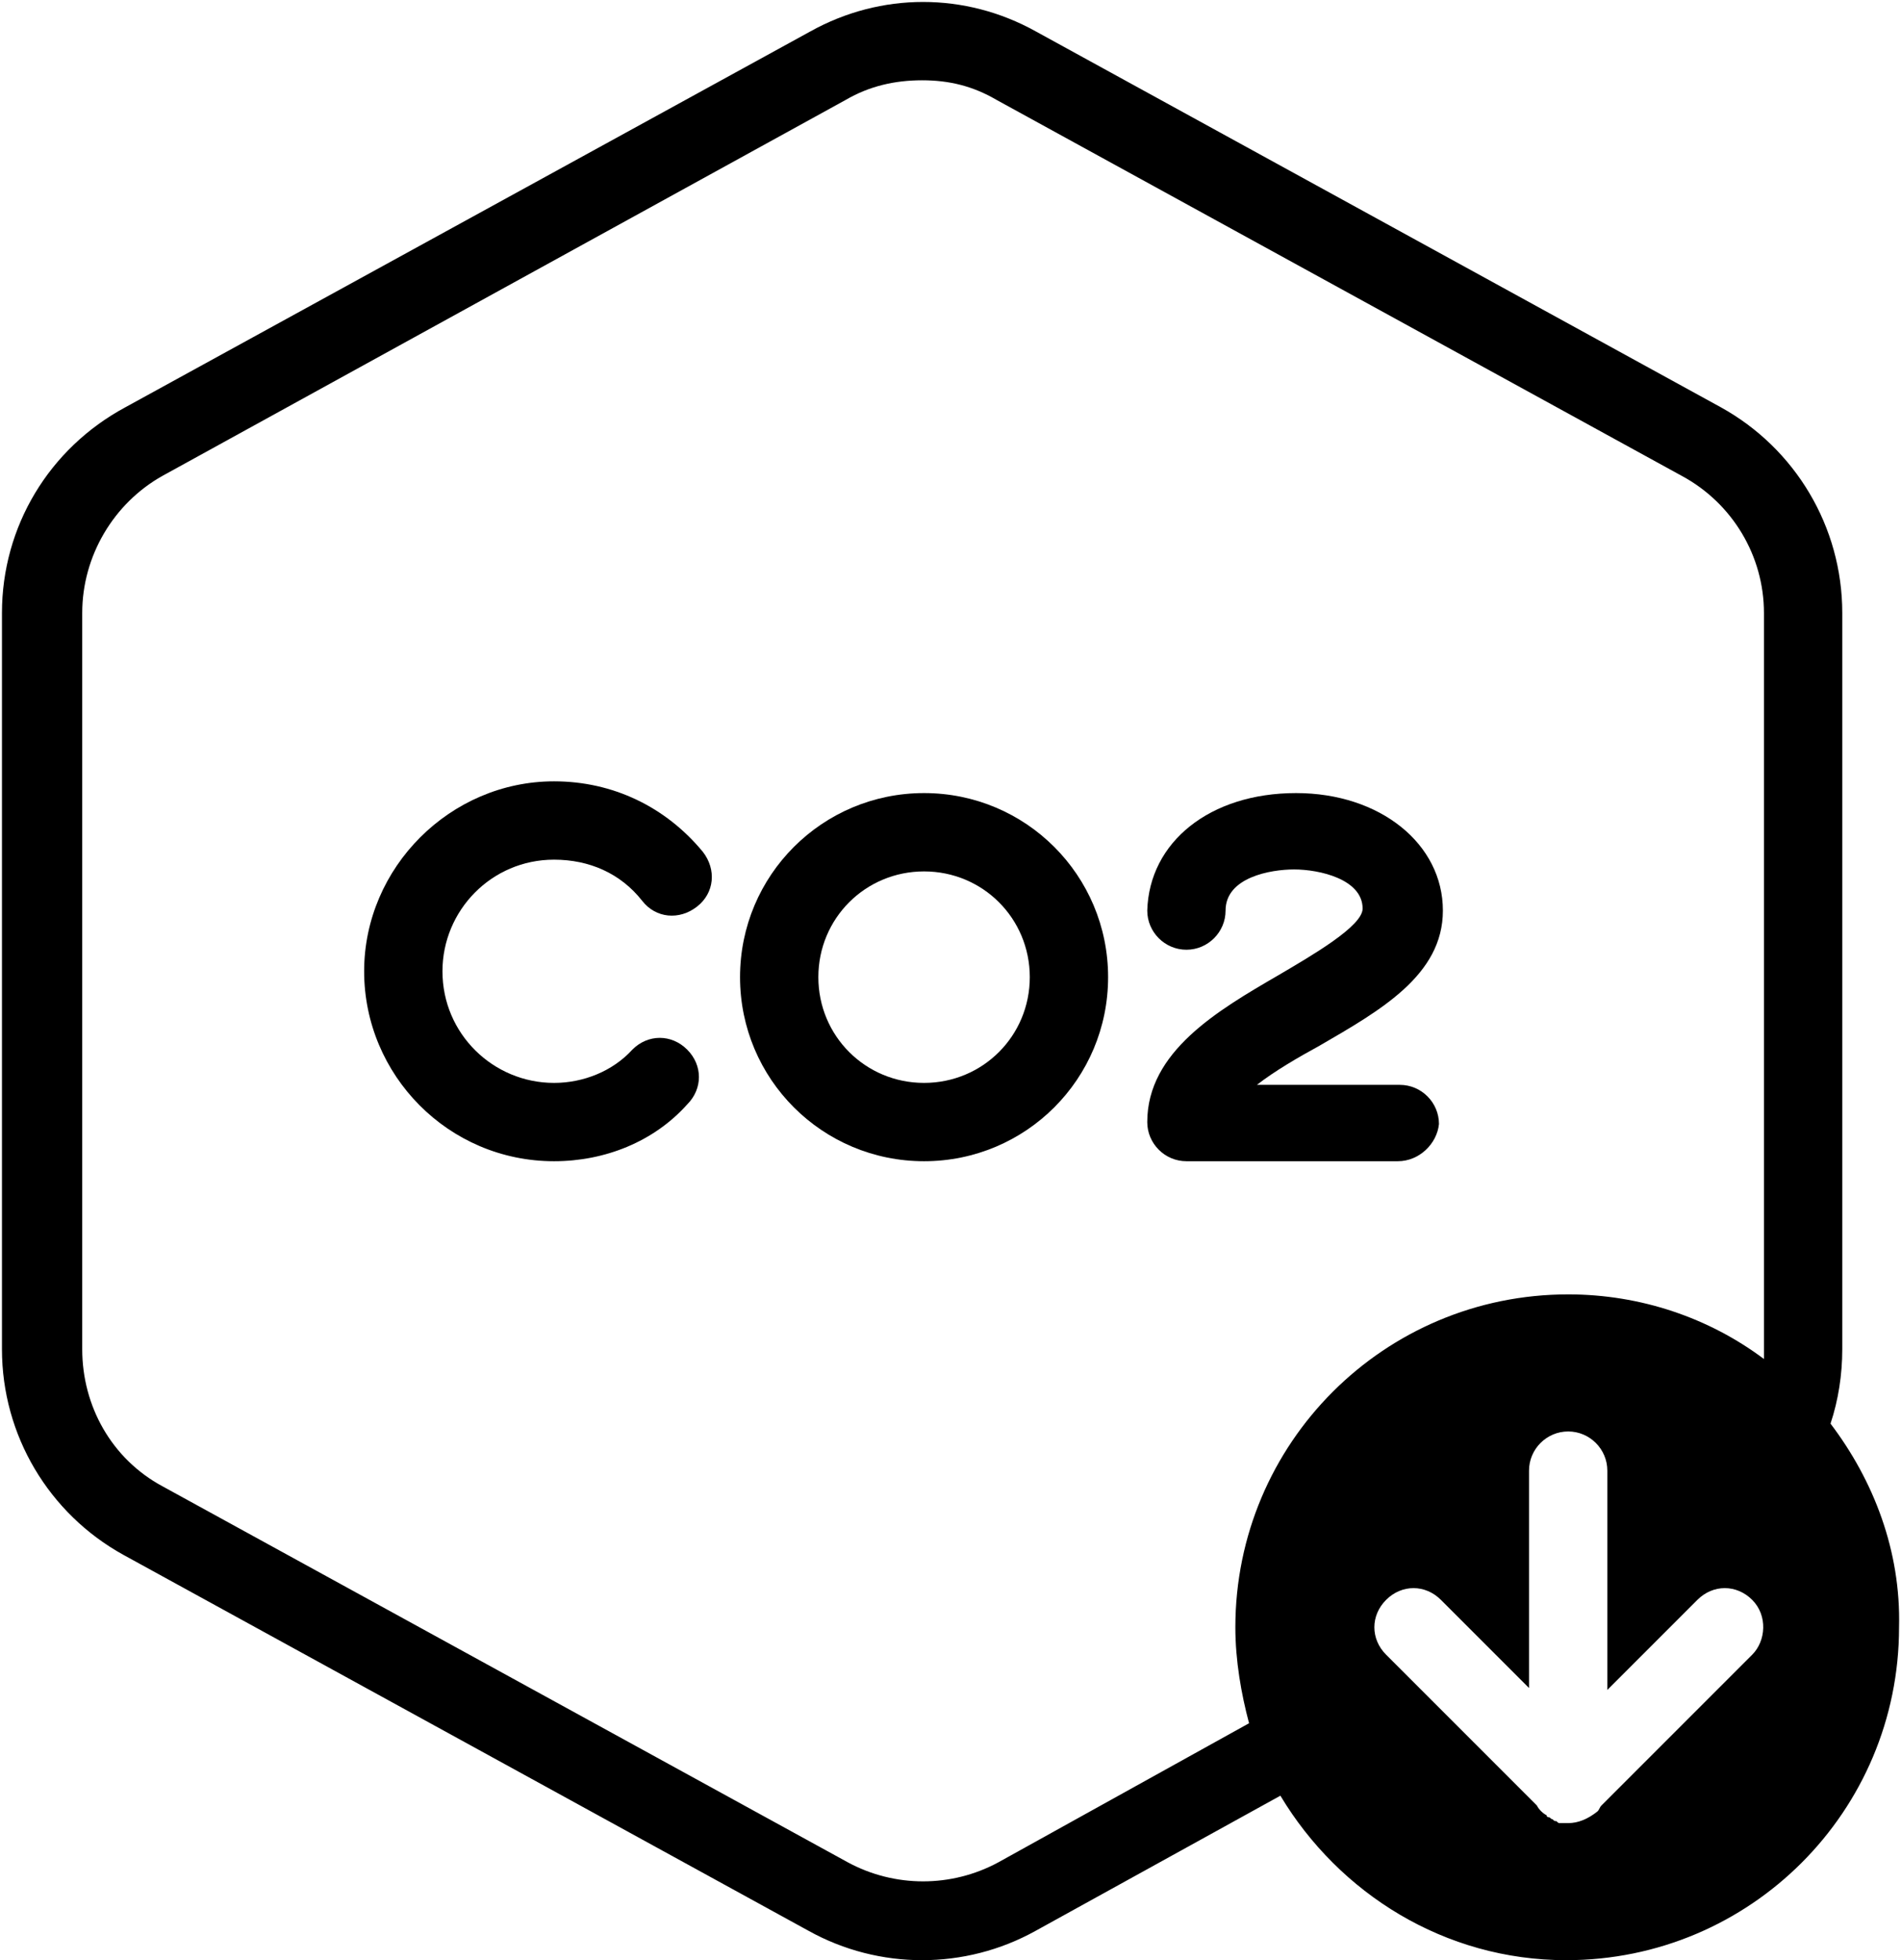
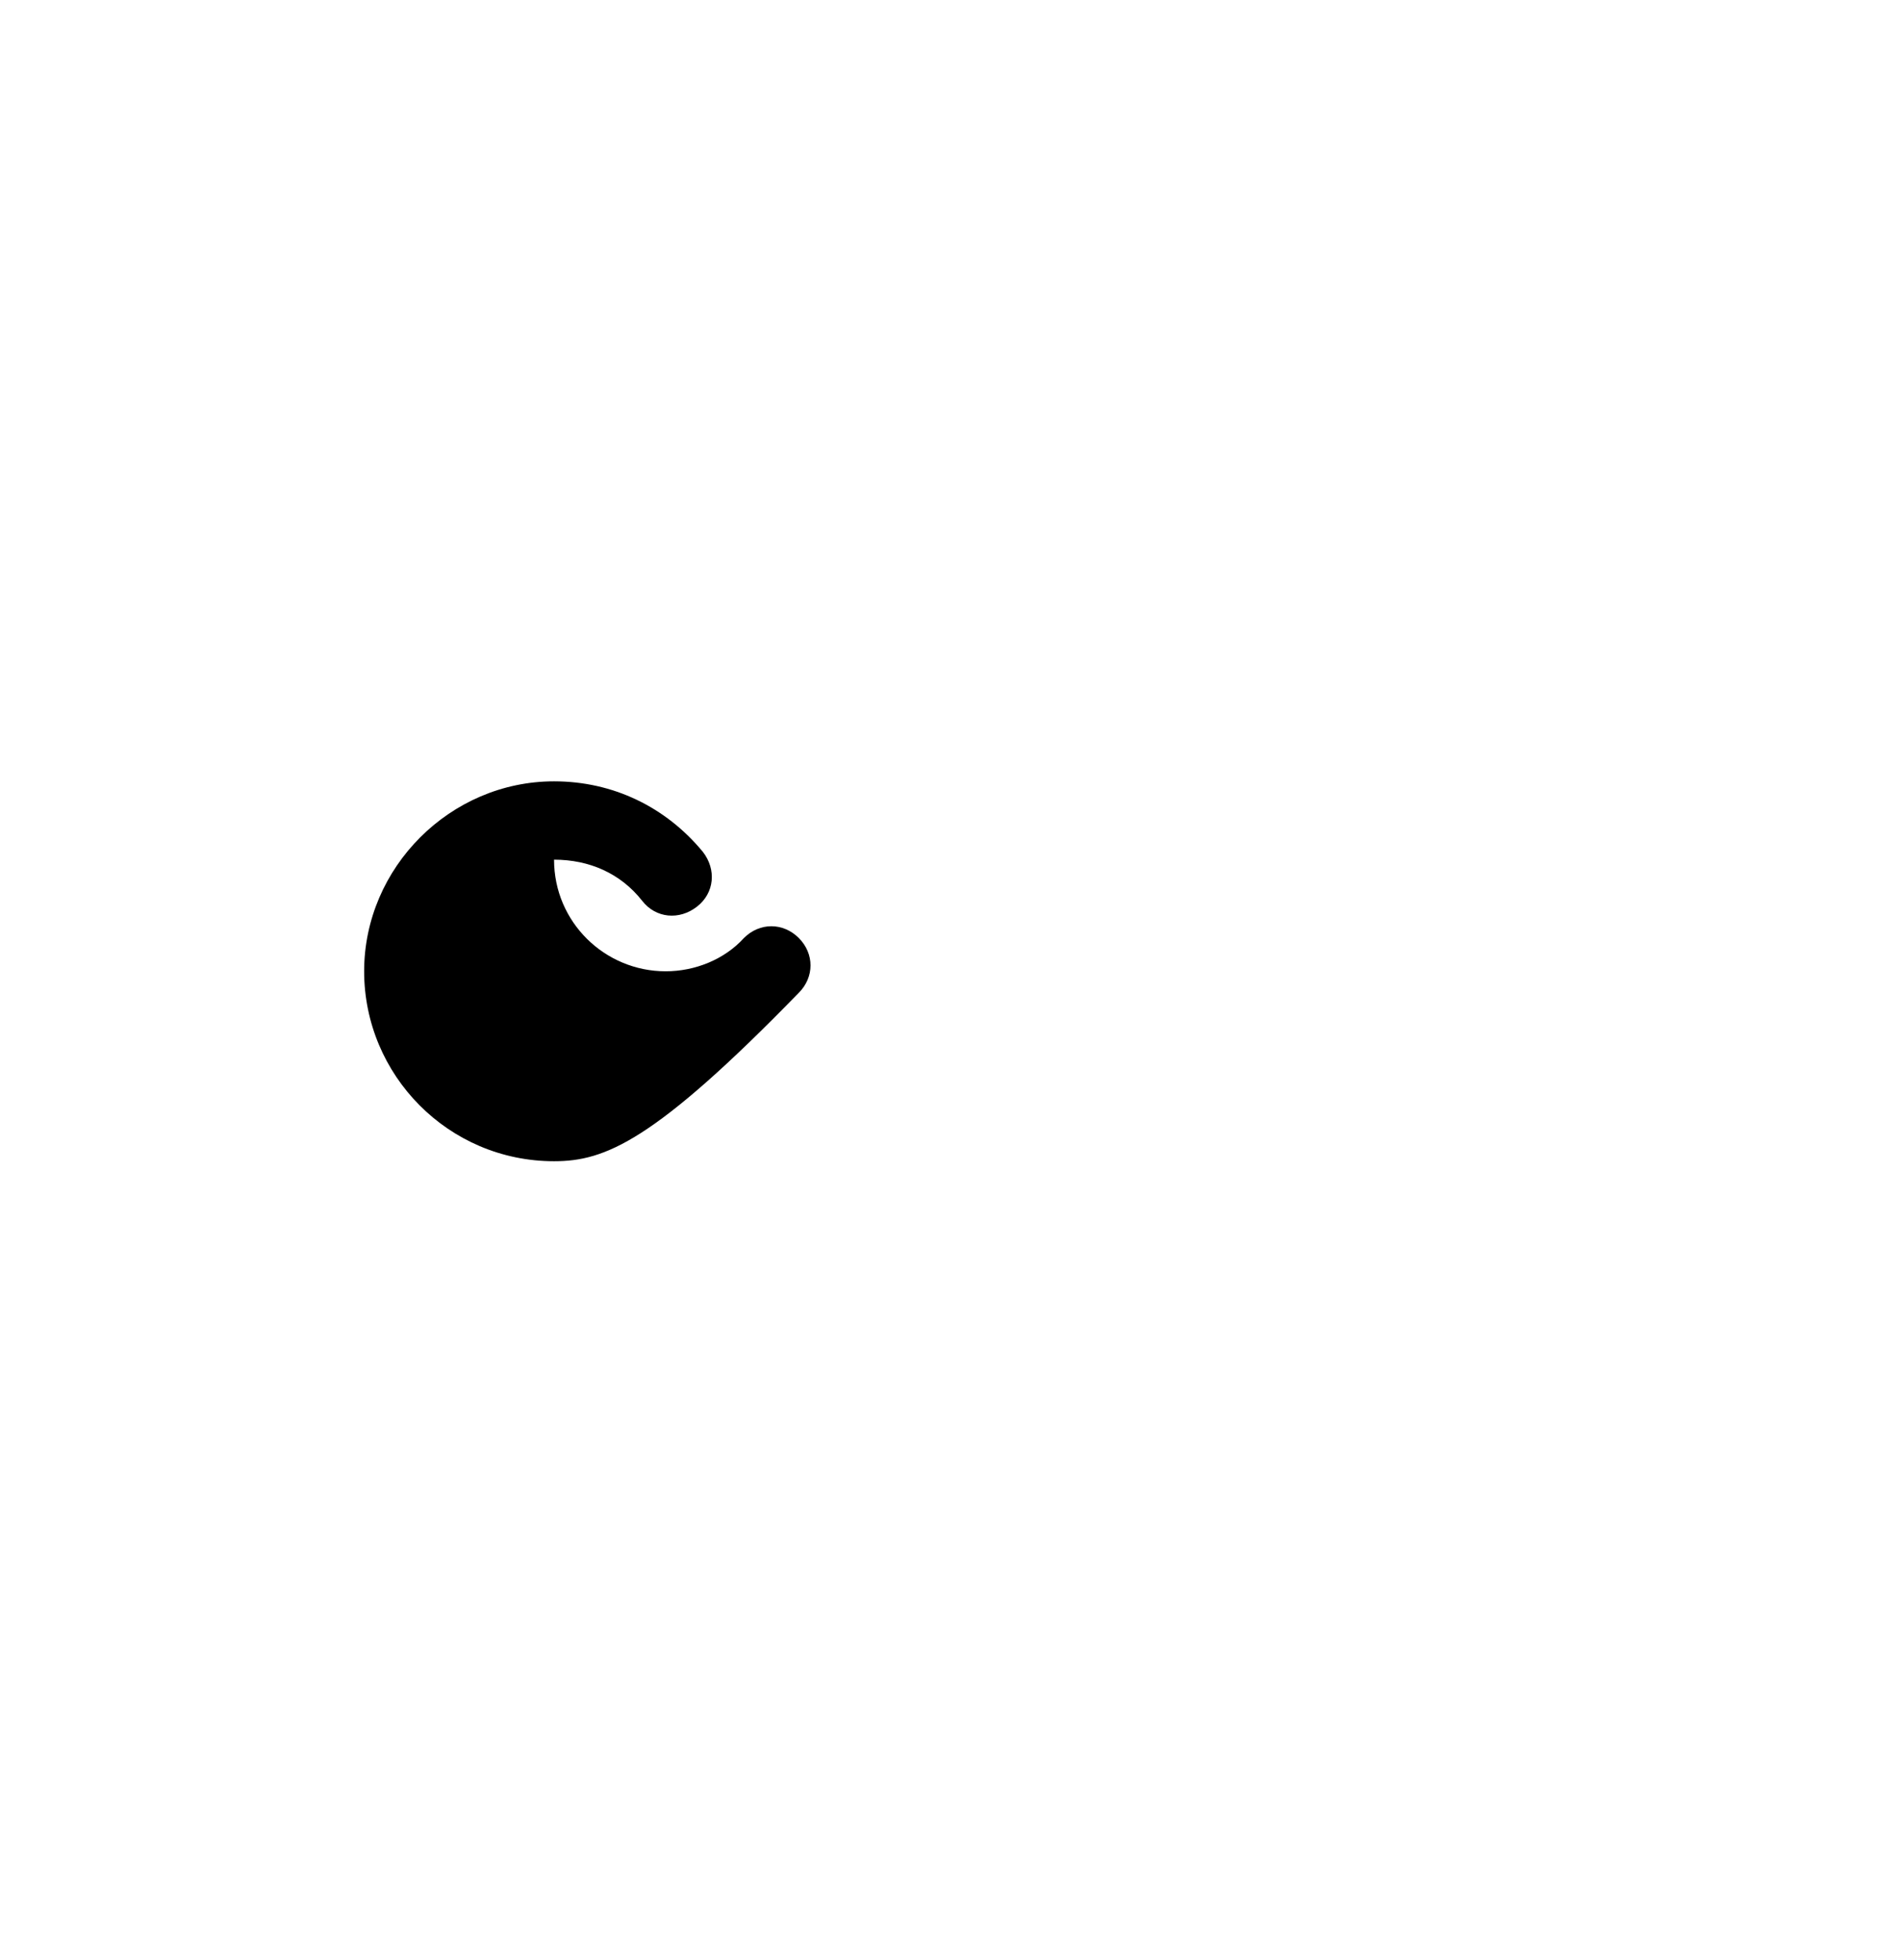
<svg xmlns="http://www.w3.org/2000/svg" version="1.1" id="Layer_1" x="0px" y="0px" viewBox="0 0 97.1 100.1" style="enable-background:new 0 0 97.1 100.1;" xml:space="preserve">
  <g id="CO2">
    <path d="M50,77.5" />
    <g>
-       <path d="M28.3,59.3c-5.4,0-9.7-4.4-9.7-9.7s4.4-9.7,9.7-9.7c3,0,5.7,1.3,7.6,3.6c0.7,0.9,0.6,2.1-0.3,2.8    c-0.9,0.7-2.1,0.6-2.8-0.3c-1.1-1.4-2.7-2.1-4.5-2.1c-3.2,0-5.7,2.6-5.7,5.7c0,3.2,2.6,5.7,5.7,5.7c1.5,0,3-0.6,4-1.7    c0.8-0.8,2-0.8,2.8,0s0.8,2,0,2.8C33.4,58.3,30.9,59.3,28.3,59.3z" />
-       <path d="M47.2,59.3c-5.2,0-9.4-4.2-9.4-9.4s4.2-9.4,9.4-9.4s9.4,4.2,9.4,9.4S52.4,59.3,47.2,59.3z M47.2,44.5    c-3,0-5.4,2.4-5.4,5.4s2.4,5.4,5.4,5.4s5.4-2.4,5.4-5.4C52.6,46.9,50.2,44.5,47.2,44.5z" />
-       <path d="M71.4,59.3L71.4,59.3H60.6c-1.1,0-2-0.9-2-2c0-3.6,3.6-5.7,6.7-7.5c1.7-1,4.3-2.5,4.3-3.4c0-1.5-2.2-2-3.5-2l0,0    c-1.2,0-3.5,0.4-3.5,2.1c0,1.1-0.9,2-2,2l0,0c-1.1,0-2-0.9-2-2c0.1-3.5,3.2-6,7.6-6c4.3,0,7.5,2.6,7.5,6c0,3.3-3.2,5.1-6.3,6.9    c-1.1,0.6-2.3,1.3-3.2,2h7.3c1.1,0,2,0.9,2,2C73.4,58.4,72.5,59.3,71.4,59.3z" />
+       <path d="M28.3,59.3c-5.4,0-9.7-4.4-9.7-9.7s4.4-9.7,9.7-9.7c3,0,5.7,1.3,7.6,3.6c0.7,0.9,0.6,2.1-0.3,2.8    c-0.9,0.7-2.1,0.6-2.8-0.3c-1.1-1.4-2.7-2.1-4.5-2.1c0,3.2,2.6,5.7,5.7,5.7c1.5,0,3-0.6,4-1.7    c0.8-0.8,2-0.8,2.8,0s0.8,2,0,2.8C33.4,58.3,30.9,59.3,28.3,59.3z" />
    </g>
  </g>
-   <path d="M93.5,72.7c0.4-1.2,0.6-2.5,0.6-3.8V31.3c0-4.4-2.4-8.4-6.2-10.5l-35-19.2c-3.6-2-7.9-2-11.5,0l-35,19.2  c-3.9,2.1-6.3,6.1-6.3,10.5v37.6c0,4.4,2.4,8.4,6.2,10.5l35,19.2c1.8,1,3.8,1.5,5.8,1.5s4-0.5,5.8-1.5l12.5-6.9  c3,5,8.4,8.4,14.6,8.4c9.4,0,17-7.6,17-17C97.1,79.2,95.7,75.6,93.5,72.7z M51,95.1c-2.4,1.3-5.3,1.3-7.7,0l-35-19.2  c-2.6-1.4-4.1-4.1-4.1-7V31.3c0-2.9,1.6-5.6,4.1-7L43.2,5.1c1.2-0.7,2.5-1,3.9-1s2.6,0.3,3.8,1l35,19.2c2.6,1.4,4.2,4.1,4.2,7v37.6  c0,0.2,0,0.3,0,0.5c-2.8-2.1-6.3-3.3-10-3.3c-9.4,0-17,7.6-17,17c0,1.7,0.3,3.4,0.7,4.9L51,95.1z M89.5,84.5l-7.7,7.7  c-0.1,0.1-0.1,0.2-0.2,0.3c-0.5,0.4-1,0.6-1.5,0.6l0,0l0,0c-0.1,0-0.3,0-0.4,0s-0.1,0-0.2-0.1c-0.1,0-0.1,0-0.2-0.1  c-0.1,0-0.1-0.1-0.2-0.1c0,0-0.1,0-0.1-0.1c-0.2-0.1-0.4-0.3-0.5-0.5l-7.7-7.7c-0.8-0.8-0.8-2,0-2.8s2-0.8,2.8,0l4.5,4.5V75.1  c0-1.1,0.9-2,2-2s2,0.9,2,2v11.2l4.6-4.6c0.8-0.8,2-0.8,2.8,0S90.2,83.8,89.5,84.5z" />
</svg>